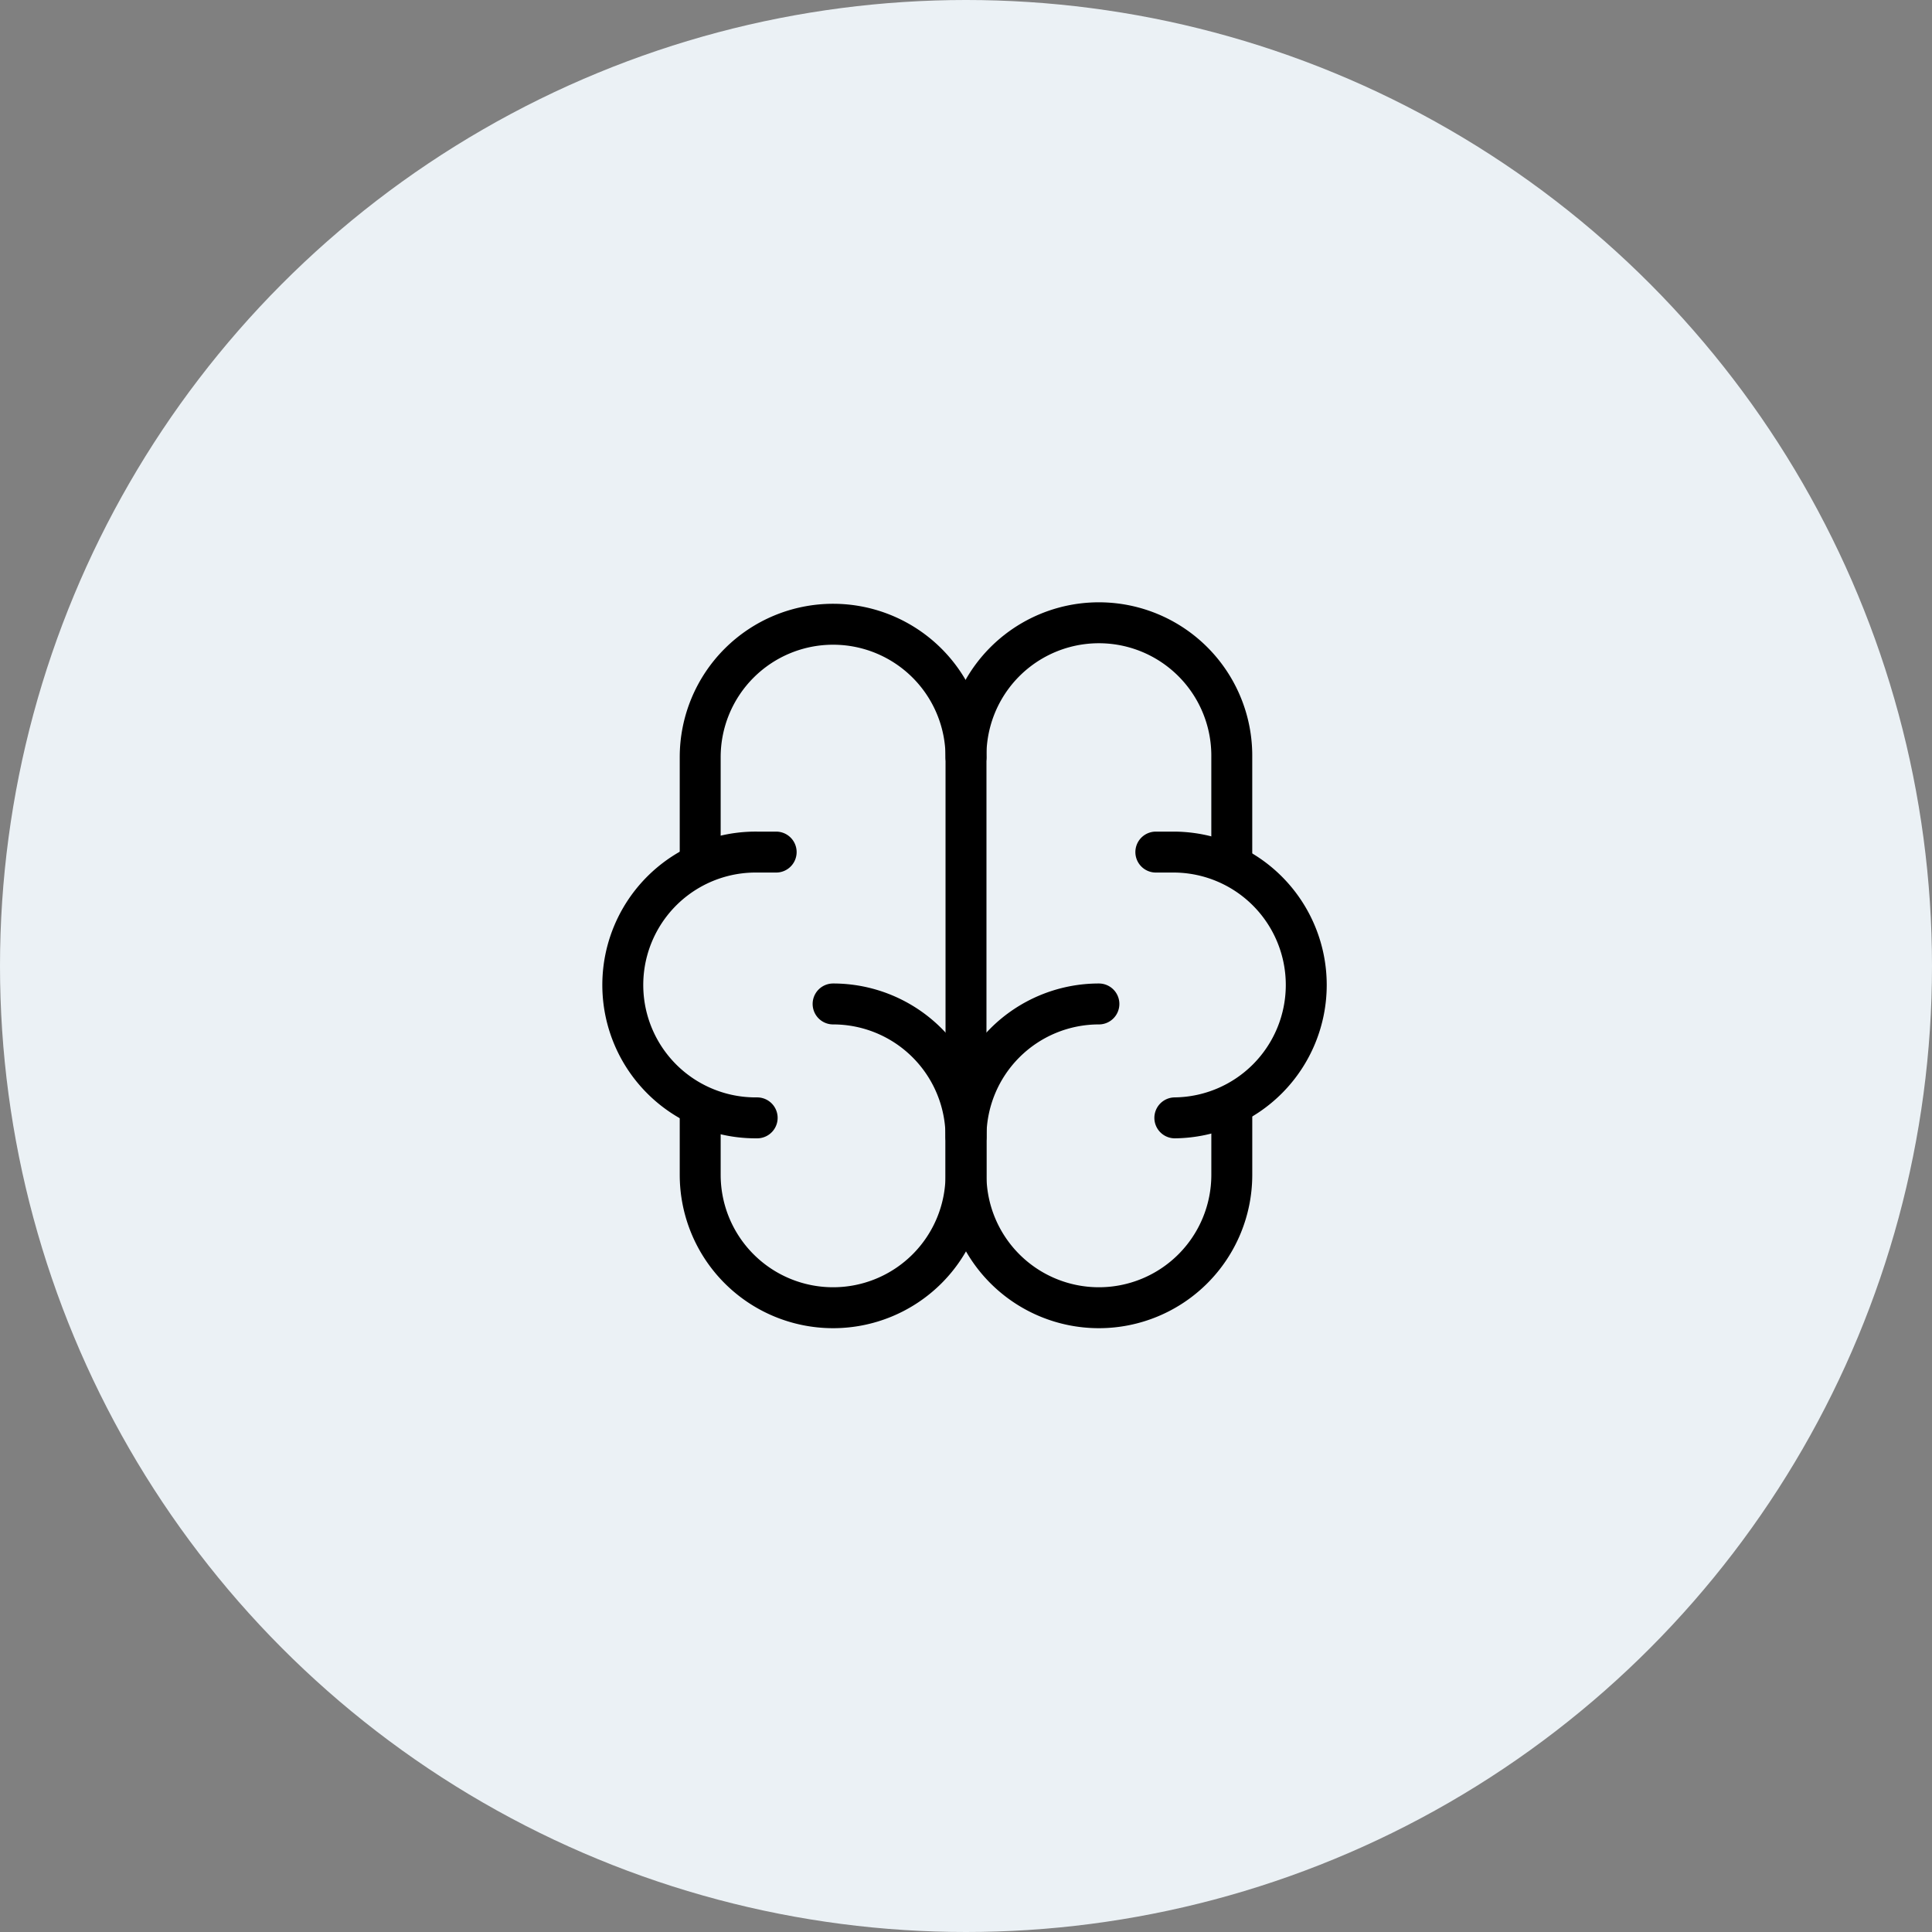
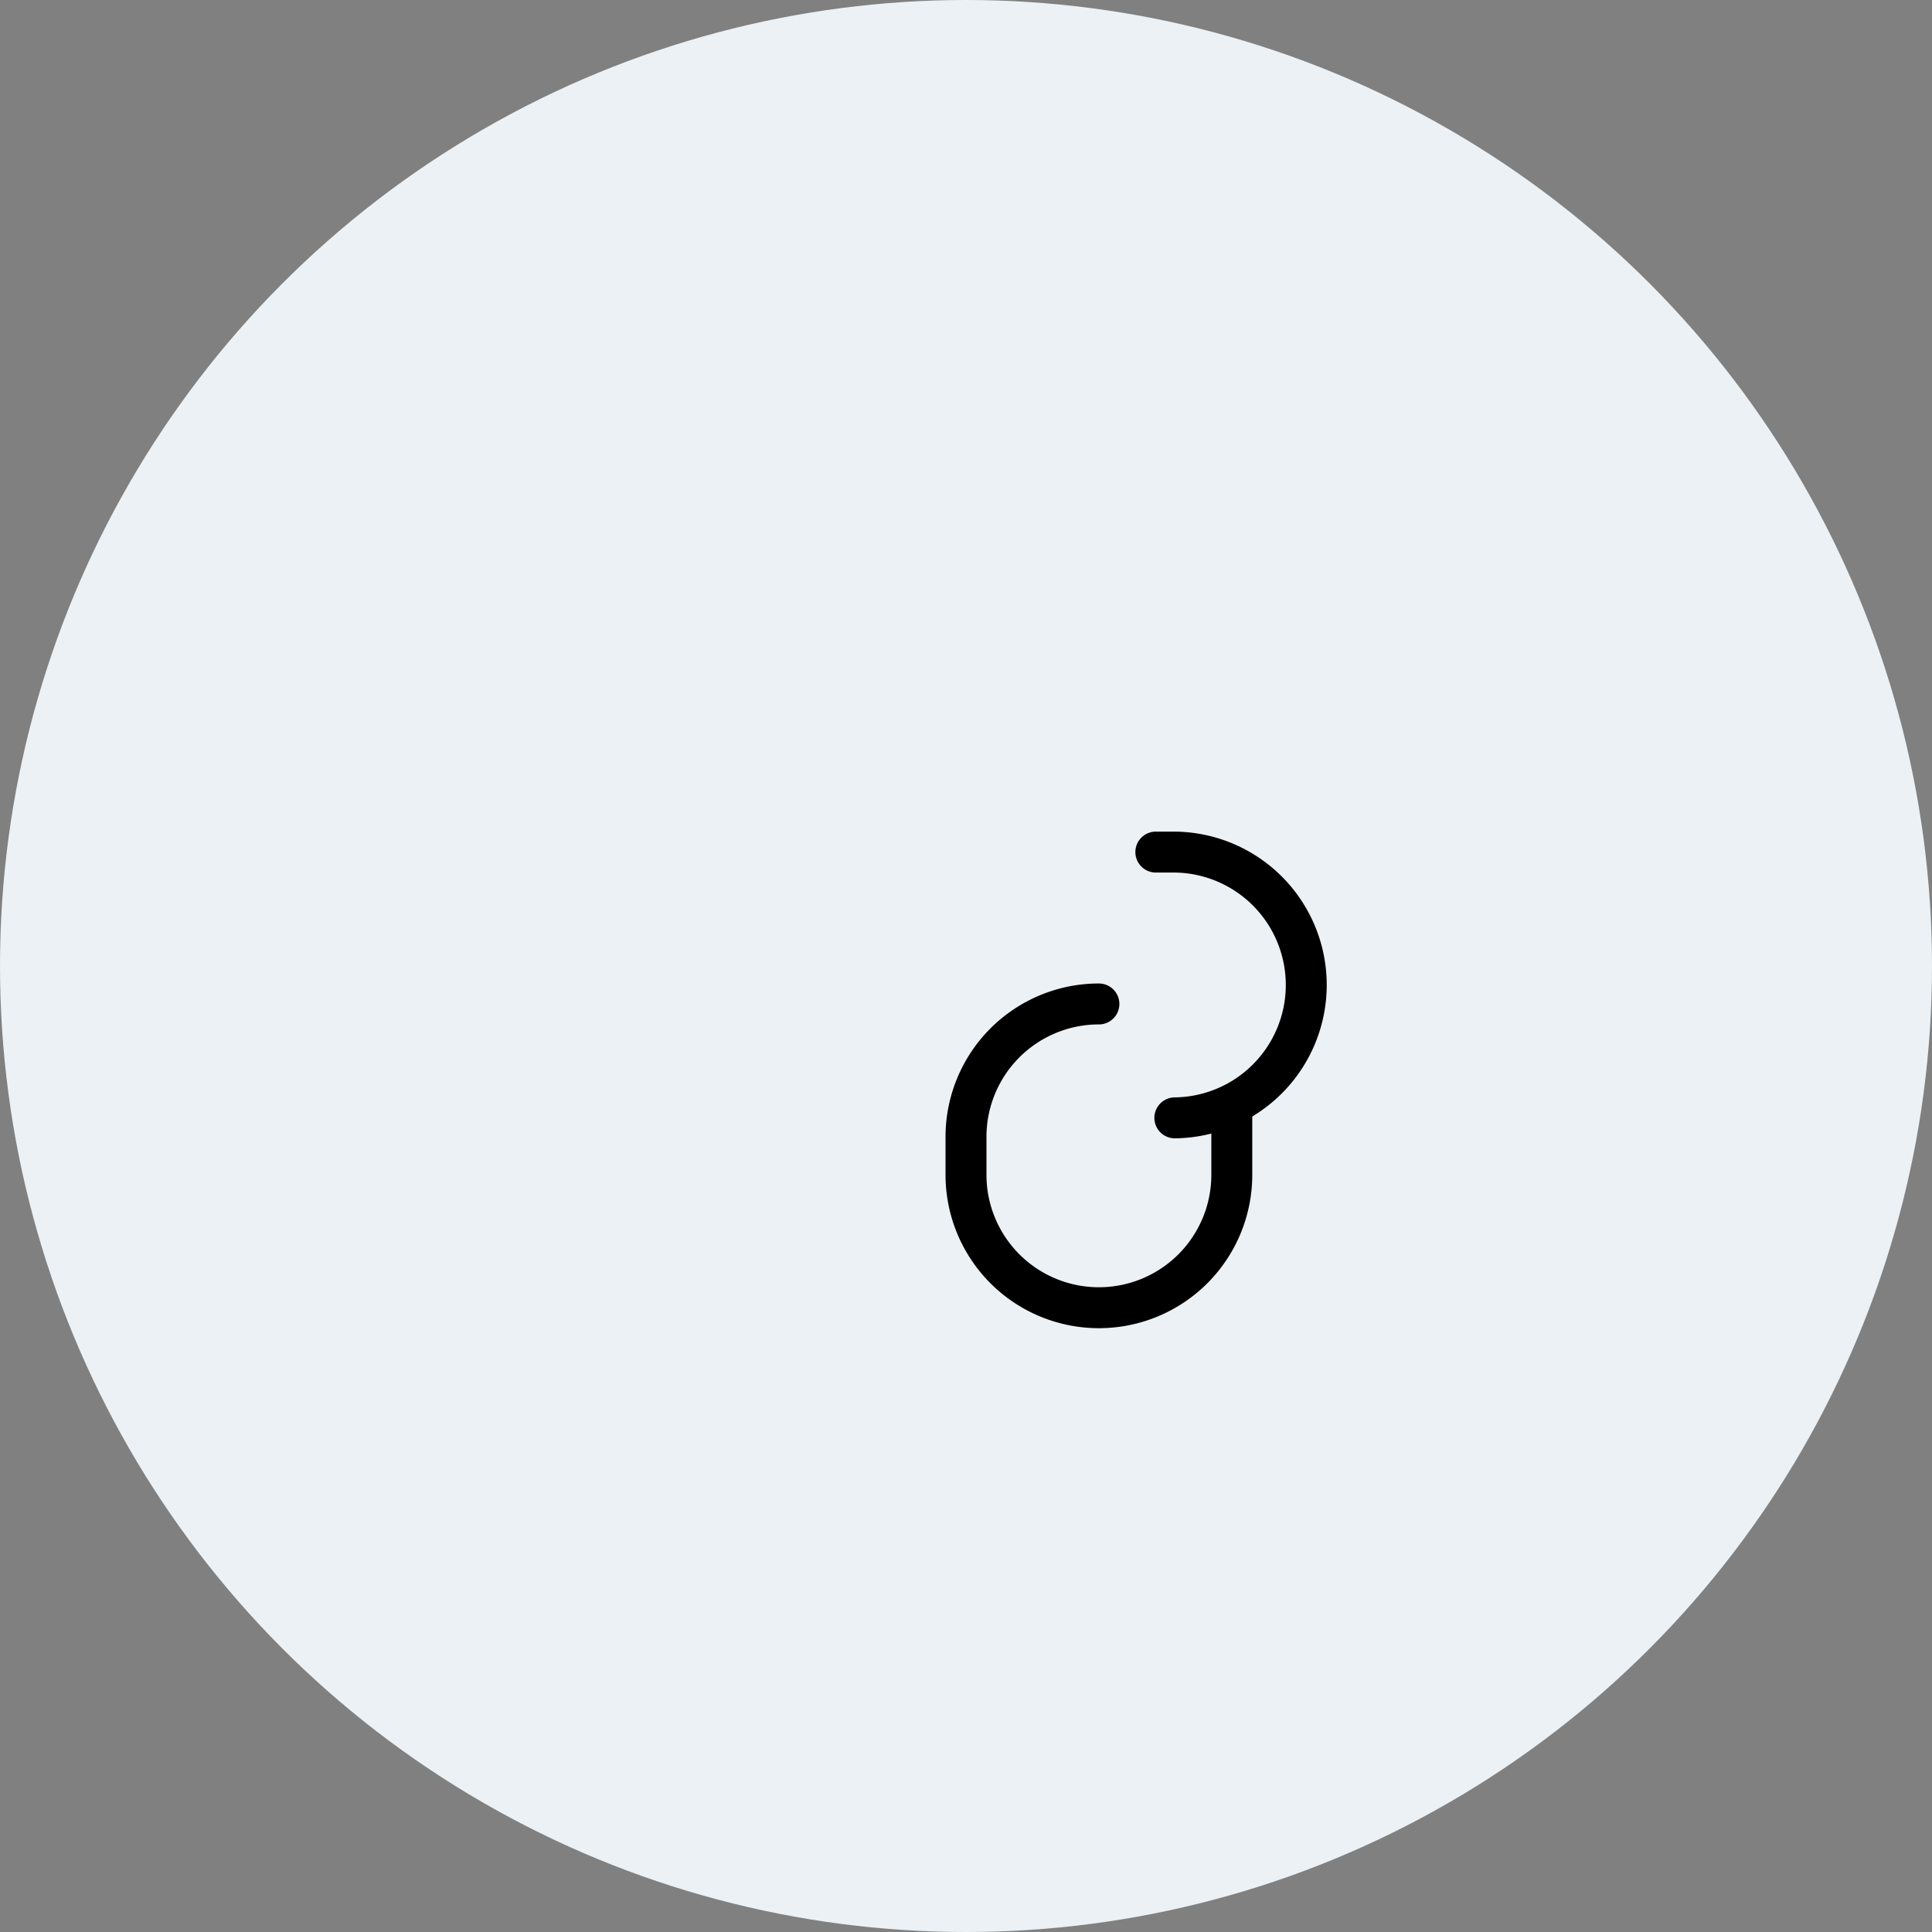
<svg xmlns="http://www.w3.org/2000/svg" width="118" height="118" viewBox="0 0 118 118">
  <rect x="0" y="0" width="118" height="118" fill="#808080" stroke="none" />
  <g id="_5" data-name="5" transform="translate(-224 -1069.098)">
    <circle id="Ellipse_576" data-name="Ellipse 576" cx="59" cy="59" r="59" transform="translate(224 1069.098)" fill="#ebf1f5" />
    <g id="Icon_change" data-name="Icon change" transform="translate(255.171 1100.268)">
-       <path id="Path_28668" data-name="Path 28668" d="M0,0H55.658V55.658H0Z" fill="none" />
      <path id="Path_28669" data-name="Path 28669" d="M20.117,13A8.117,8.117,0,0,0,12,21.117v2.319a8.117,8.117,0,1,0,16.234,0V19.261" transform="translate(15.829 17.148)" fill="none" stroke="#000" stroke-linecap="round" stroke-linejoin="round" stroke-width="2.5" />
-       <path id="Path_28670" data-name="Path 28670" d="M13.117,13a8.117,8.117,0,0,1,8.117,8.117v2.319A8.117,8.117,0,1,1,5,23.436V19.261" transform="translate(6.595 17.148)" fill="none" stroke="#000" stroke-linecap="round" stroke-linejoin="round" stroke-width="2.5" />
      <path id="Path_28671" data-name="Path 28671" d="M18.16,25.233A8.117,8.117,0,0,0,18.16,9H17" transform="translate(22.424 11.872)" fill="none" stroke="#000" stroke-linecap="round" stroke-linejoin="round" stroke-width="2.5" />
-       <path id="Path_28672" data-name="Path 28672" d="M28.233,17.61V11.117a8.117,8.117,0,1,0-16.233,0" transform="translate(15.829 3.957)" fill="none" stroke="#000" stroke-linecap="round" stroke-linejoin="round" stroke-width="2.5" />
-       <path id="Path_28673" data-name="Path 28673" d="M11.117,25.233A8.117,8.117,0,1,1,11.117,9h1.16" transform="translate(3.957 11.872)" fill="none" stroke="#000" stroke-linecap="round" stroke-linejoin="round" stroke-width="2.5" />
-       <path id="Path_28674" data-name="Path 28674" d="M5,17.61V11.117a8.117,8.117,0,1,1,16.234,0V34.307" transform="translate(6.595 3.957)" fill="none" stroke="#000" stroke-linecap="round" stroke-linejoin="round" stroke-width="2.5" />
    </g>
  </g>
</svg>